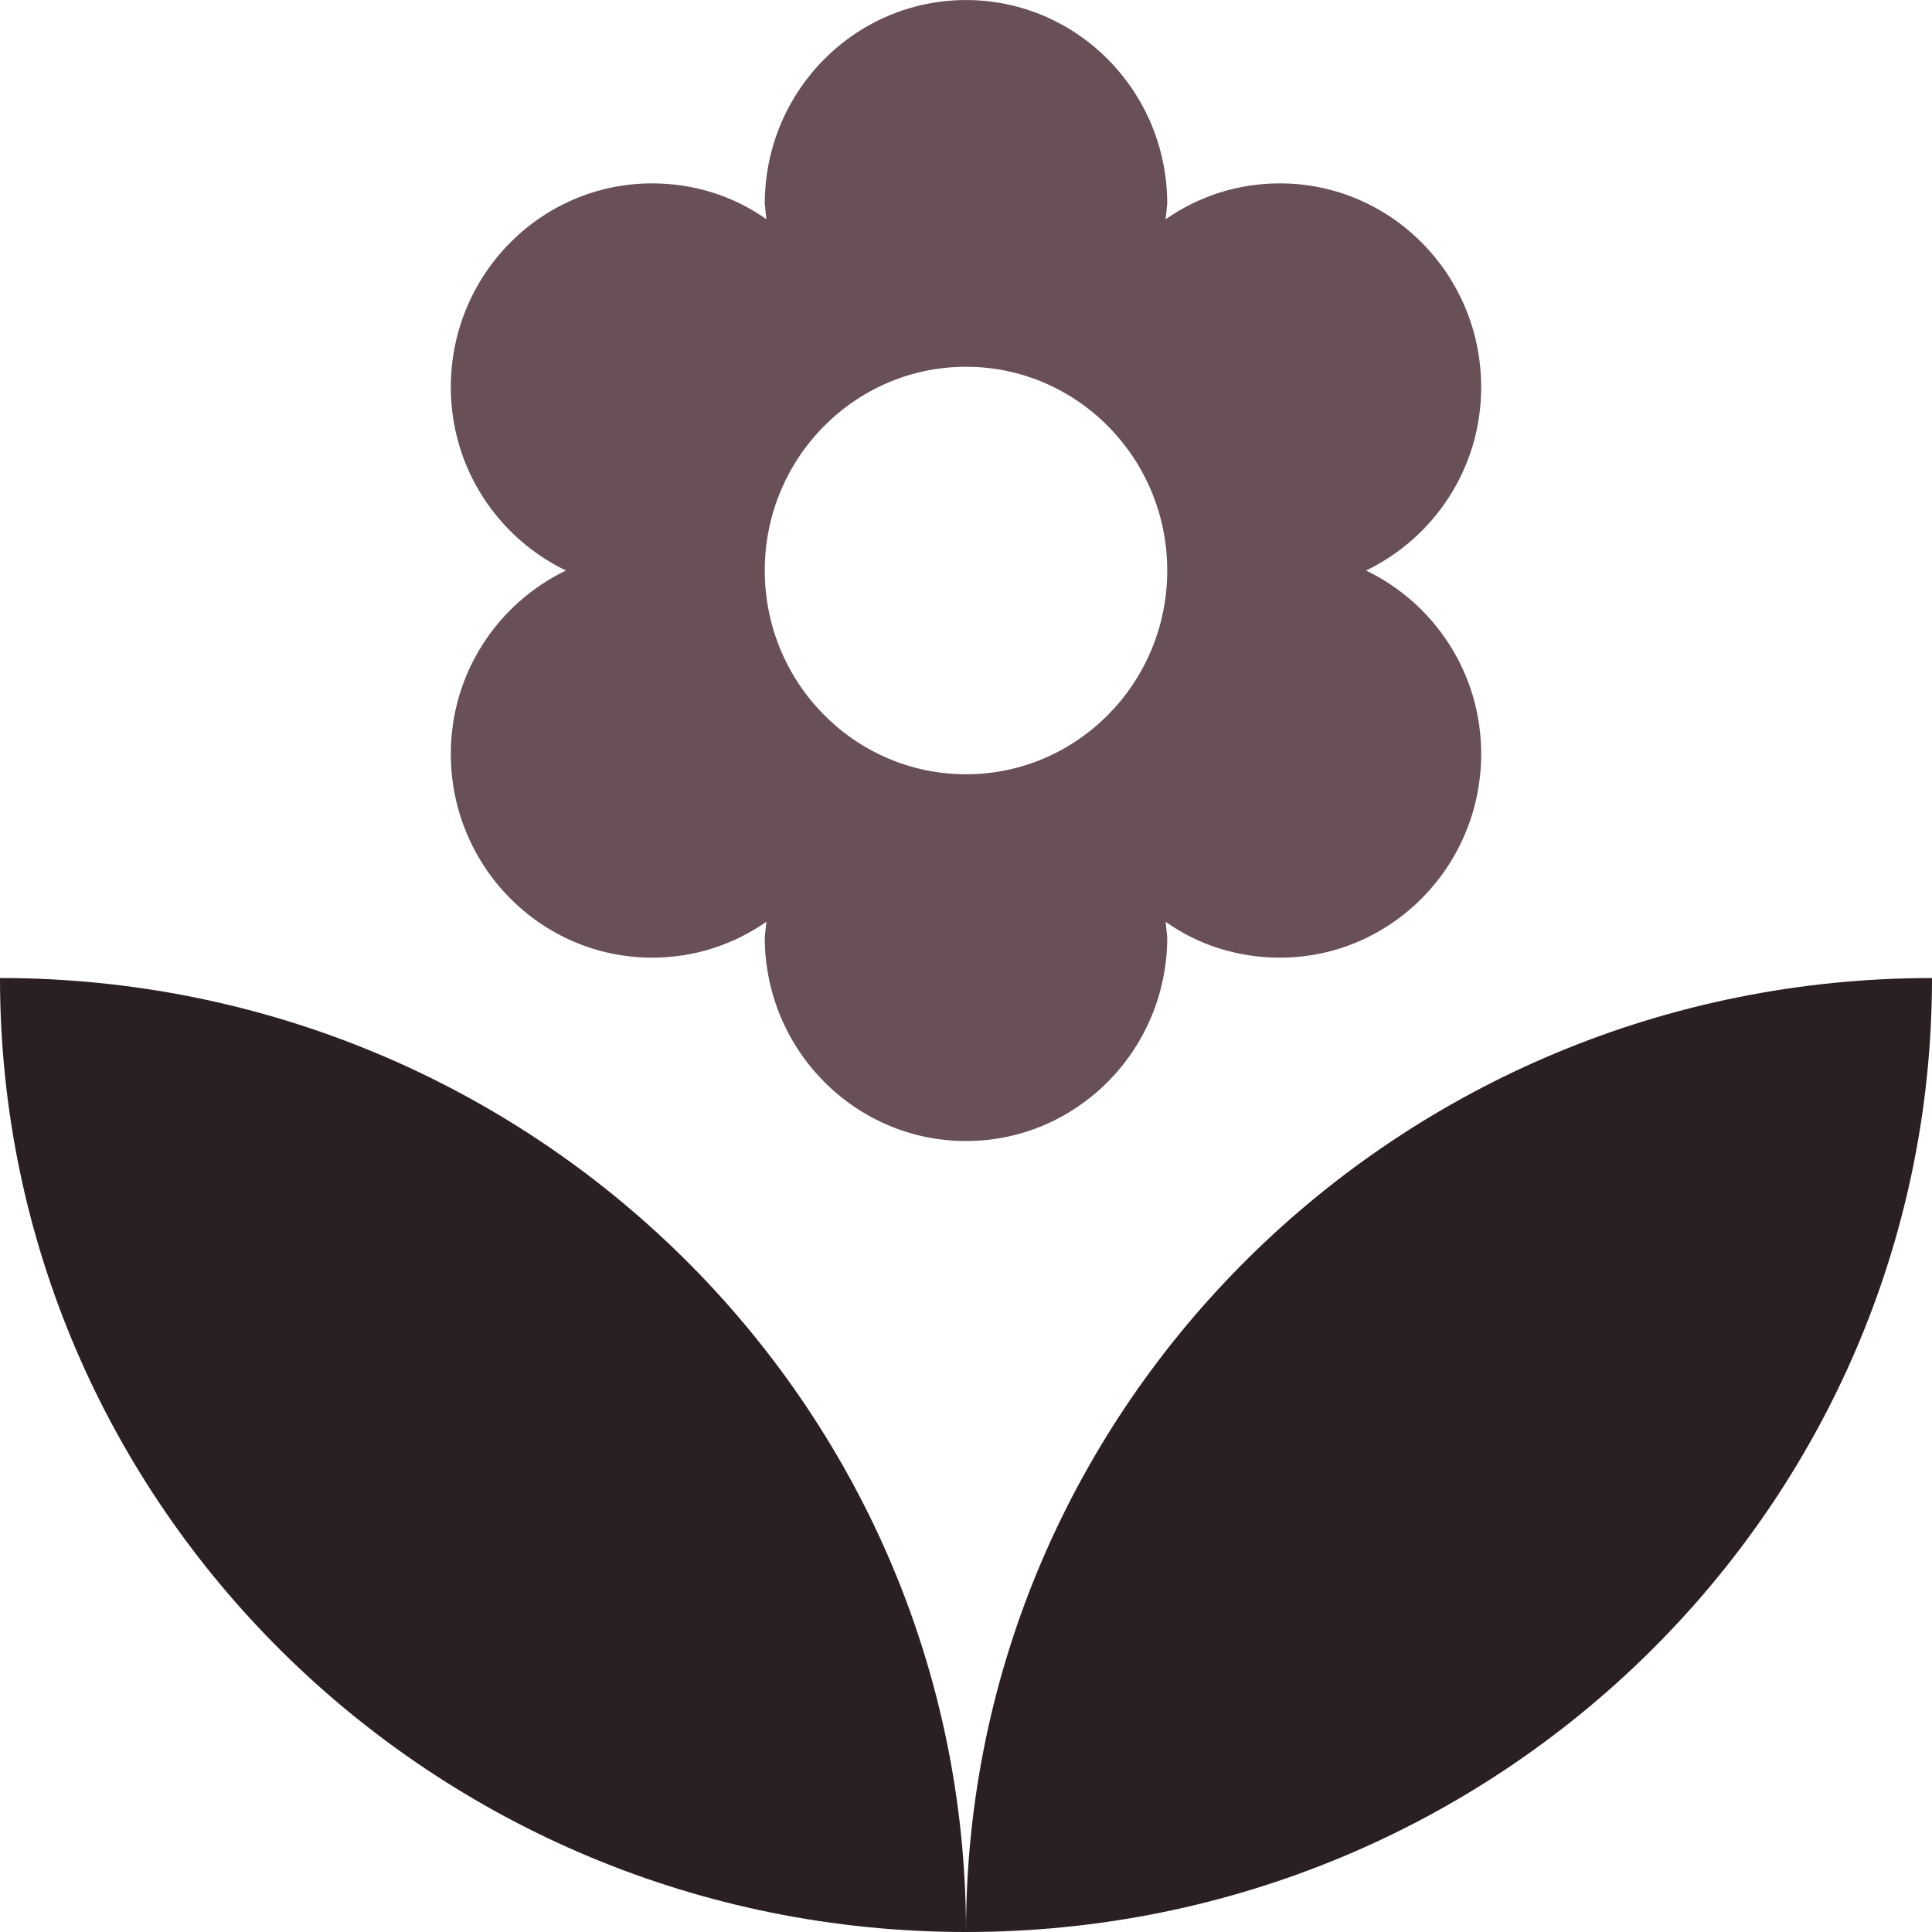
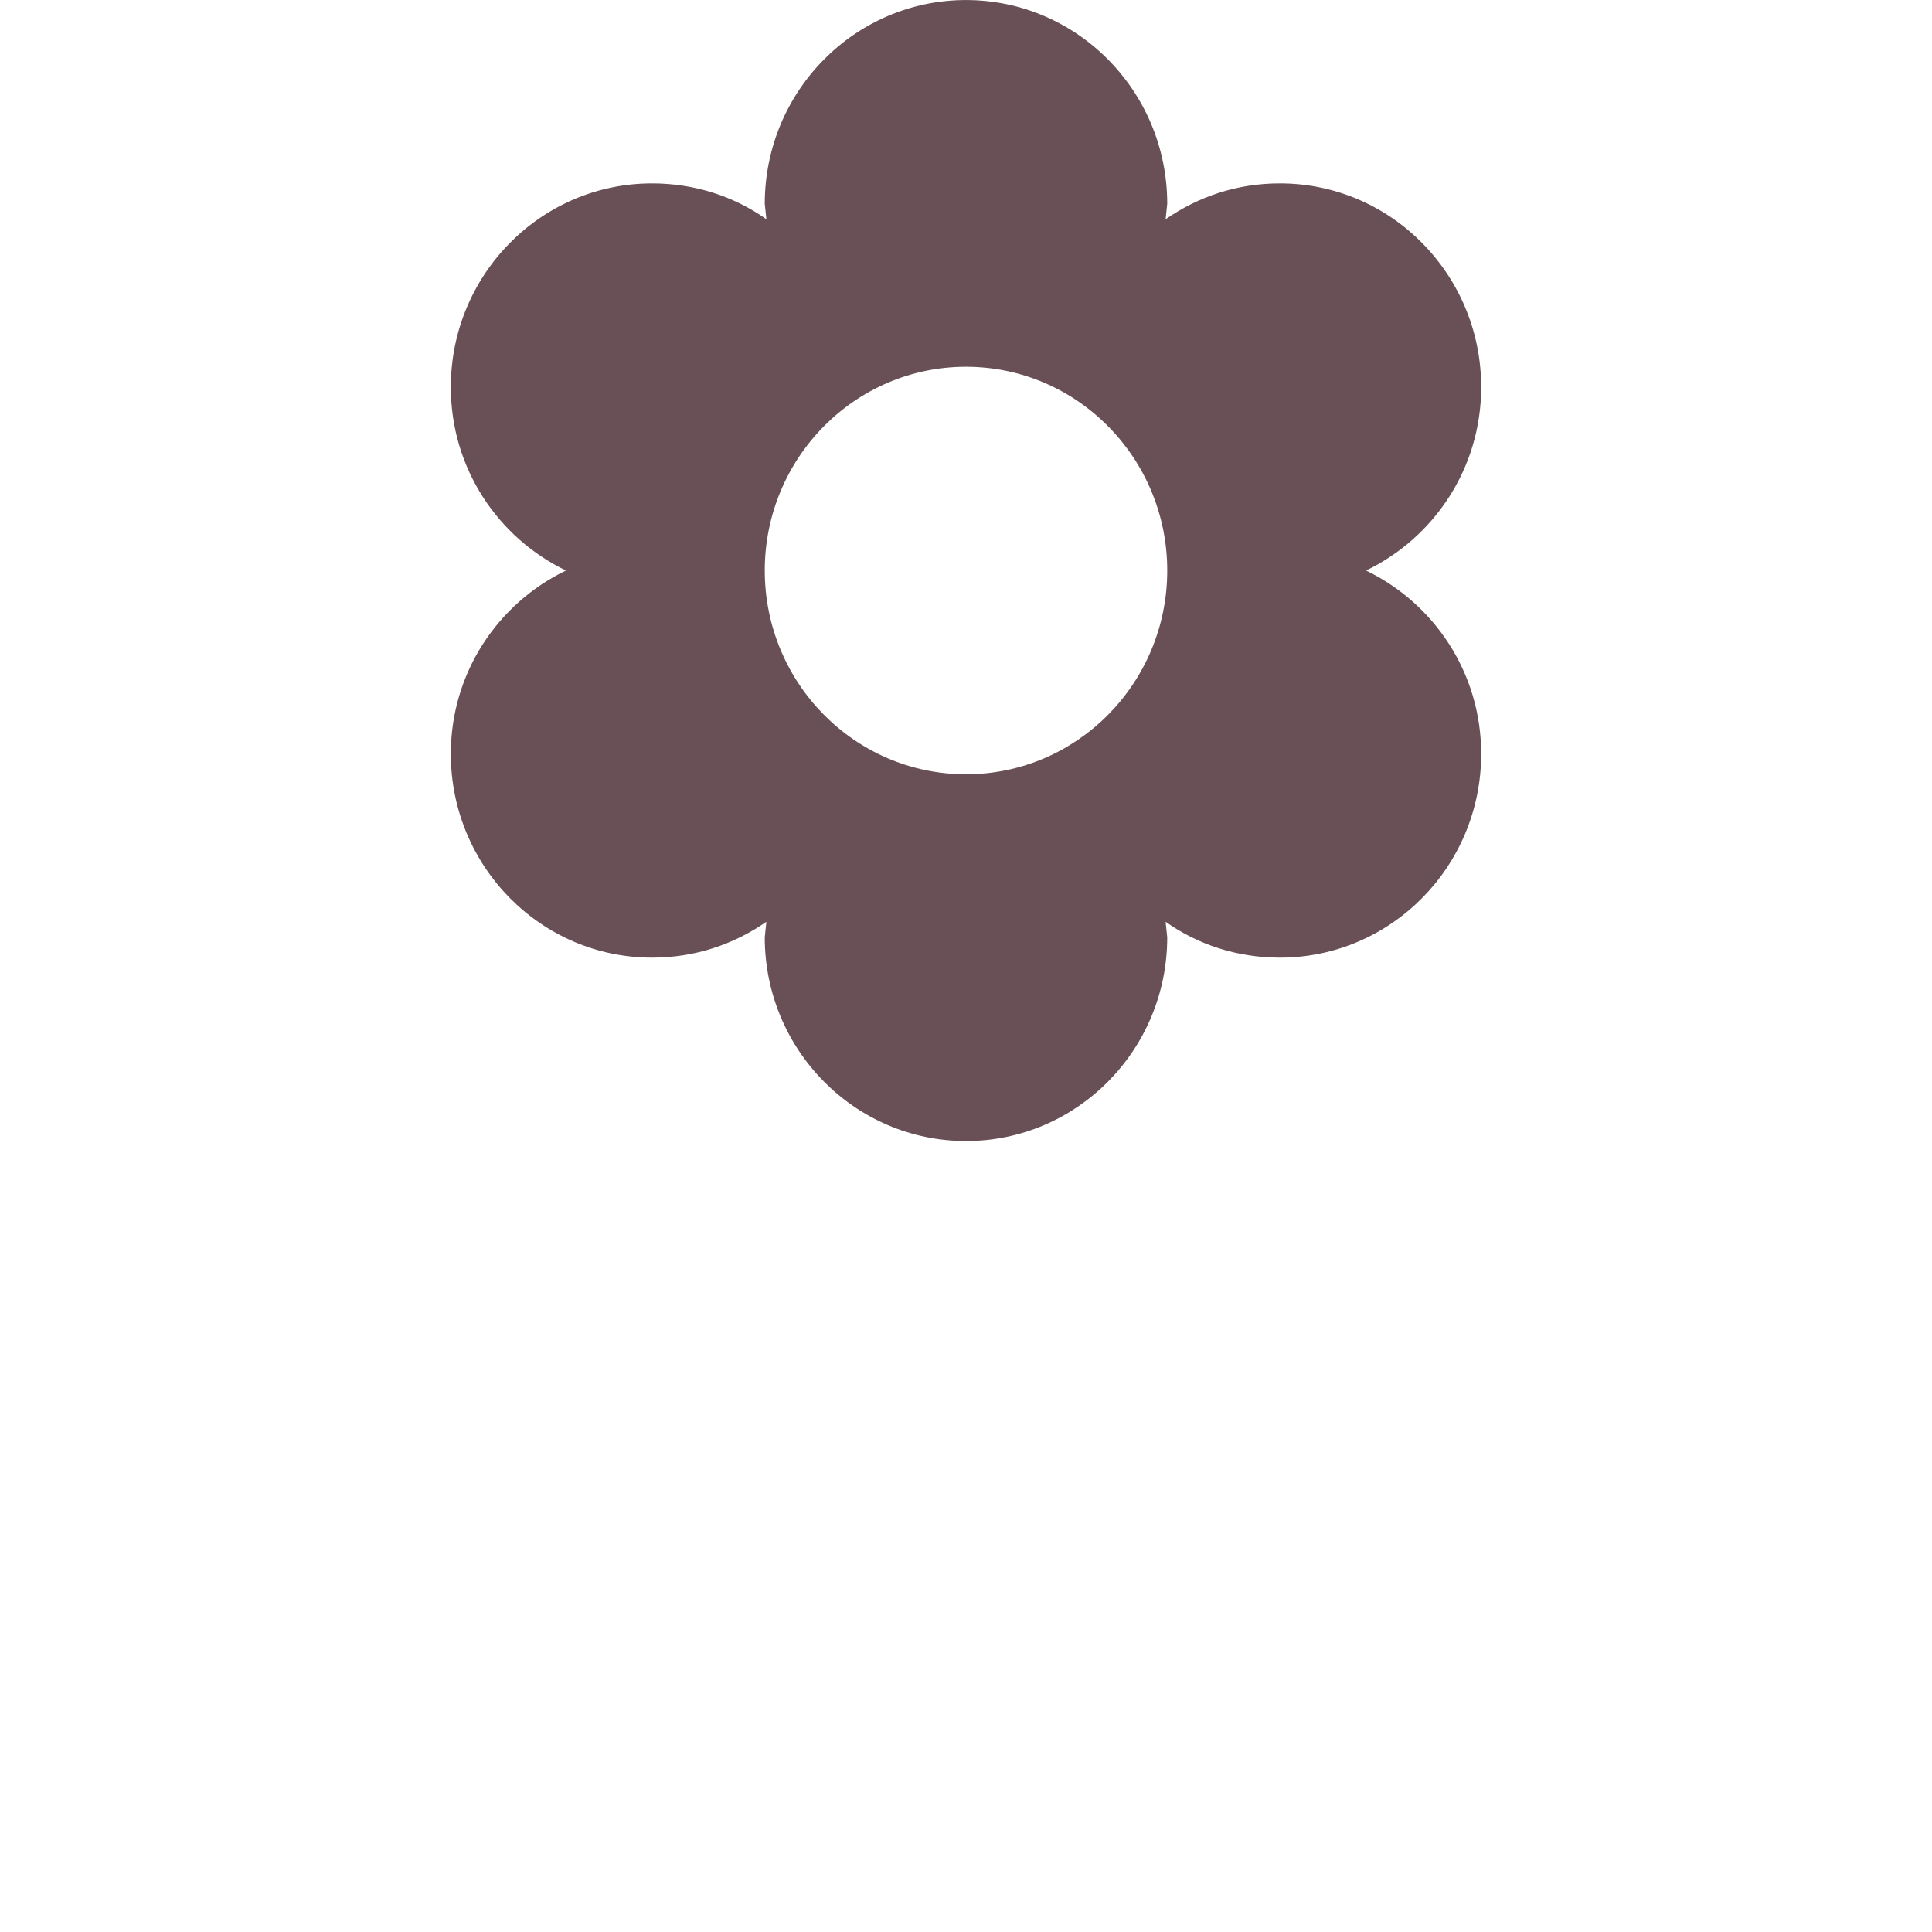
<svg xmlns="http://www.w3.org/2000/svg" xml:space="preserve" width="0.5in" height="0.5in" version="1.1" style="shape-rendering:geometricPrecision; text-rendering:geometricPrecision; image-rendering:optimizeQuality; fill-rule:evenodd; clip-rule:evenodd" viewBox="0 0 500 500">
  <defs>
    <style type="text/css">
   
    .fil0 {fill:#2A2022;fill-rule:nonzero}
    .fil1 {fill:#695056;fill-rule:nonzero}
   
  </style>
  </defs>
  <g id="Layer_x0020_1">
-     <path class="fil0" d="M-0 253.11c0,136.33 111.94,246.89 250,246.89 0,-136.34 -111.95,-246.89 -250,-246.89z" />
-     <path class="fil1" d="M116.67 195.11c0,29.11 23.33,52.73 52.08,52.73 11.04,0 21.04,-3.37 29.59,-9.28l-0.42 4.01c0,29.11 23.33,52.73 52.08,52.73 28.75,0 52.08,-23.62 52.08,-52.73l-0.42 -4.01c8.33,5.91 18.54,9.28 29.58,9.28 28.75,0 52.09,-23.62 52.09,-52.73 0,-21.09 -12.29,-39.02 -29.79,-47.46 17.5,-8.44 29.79,-26.37 29.79,-47.46 0,-29.11 -23.33,-52.73 -52.09,-52.73 -11.04,0 -21.04,3.37 -29.58,9.28l0.42 -4c0,-29.11 -23.33,-52.73 -52.08,-52.73 -28.75,0 -52.08,23.62 -52.08,52.73l0.42 4c-8.33,-5.91 -18.54,-9.28 -29.59,-9.28 -28.75,0 -52.08,23.62 -52.08,52.73 0,21.09 12.29,39.02 29.79,47.46 -17.5,8.44 -29.79,26.37 -29.79,47.46zm133.33 -100.19c28.75,0 52.08,23.63 52.08,52.73 0,29.11 -23.33,52.73 -52.08,52.73 -28.75,0 -52.08,-23.62 -52.08,-52.73 0,-29.11 23.33,-52.73 52.08,-52.73z" />
-     <path class="fil0" d="M250 500c138.06,0 250,-110.56 250,-246.89 -138.06,0 -250,110.55 -250,246.89z" />
+     <path class="fil1" d="M116.67 195.11c0,29.11 23.33,52.73 52.08,52.73 11.04,0 21.04,-3.37 29.59,-9.28l-0.42 4.01c0,29.11 23.33,52.73 52.08,52.73 28.75,0 52.08,-23.62 52.08,-52.73l-0.42 -4.01c8.33,5.91 18.54,9.28 29.58,9.28 28.75,0 52.09,-23.62 52.09,-52.73 0,-21.09 -12.29,-39.02 -29.79,-47.46 17.5,-8.44 29.79,-26.37 29.79,-47.46 0,-29.11 -23.33,-52.73 -52.09,-52.73 -11.04,0 -21.04,3.37 -29.58,9.28l0.42 -4c0,-29.11 -23.33,-52.73 -52.08,-52.73 -28.75,0 -52.08,23.62 -52.08,52.73l0.42 4c-8.33,-5.91 -18.54,-9.28 -29.59,-9.28 -28.75,0 -52.08,23.62 -52.08,52.73 0,21.09 12.29,39.02 29.79,47.46 -17.5,8.44 -29.79,26.37 -29.79,47.46zm133.33 -100.19c28.75,0 52.08,23.63 52.08,52.73 0,29.11 -23.33,52.73 -52.08,52.73 -28.75,0 -52.08,-23.62 -52.08,-52.73 0,-29.11 23.33,-52.73 52.08,-52.73" />
  </g>
</svg>